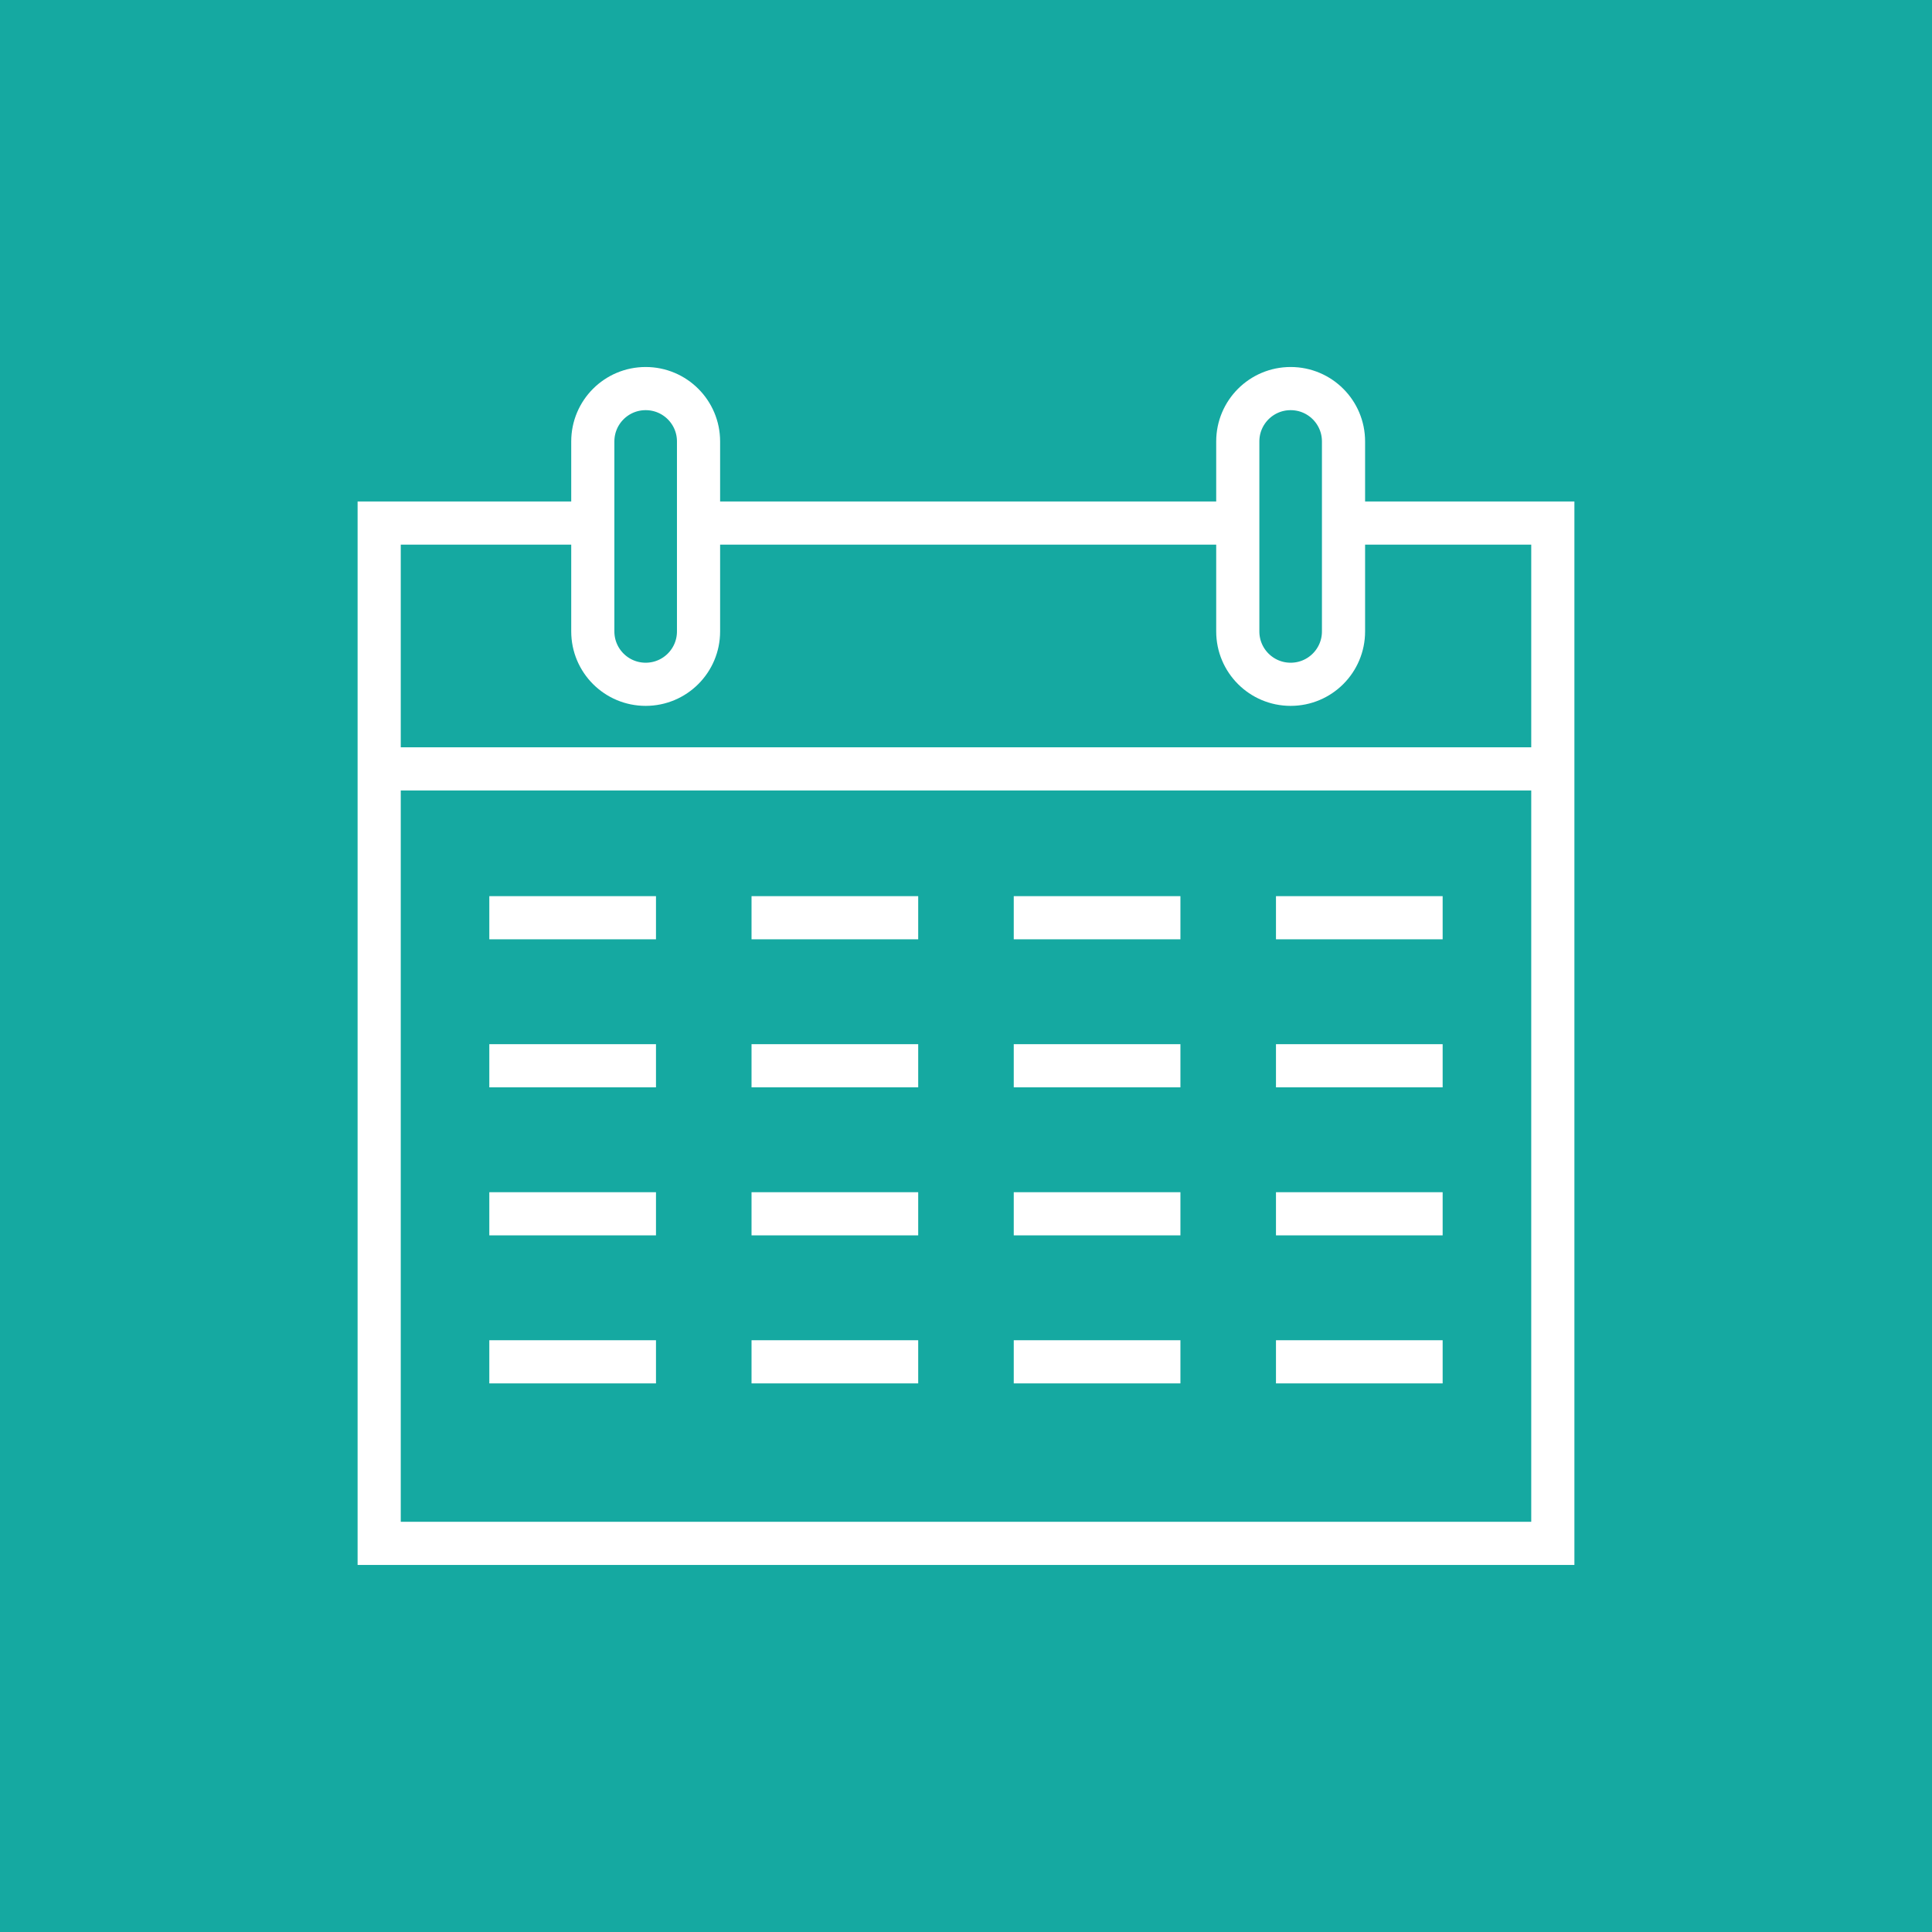
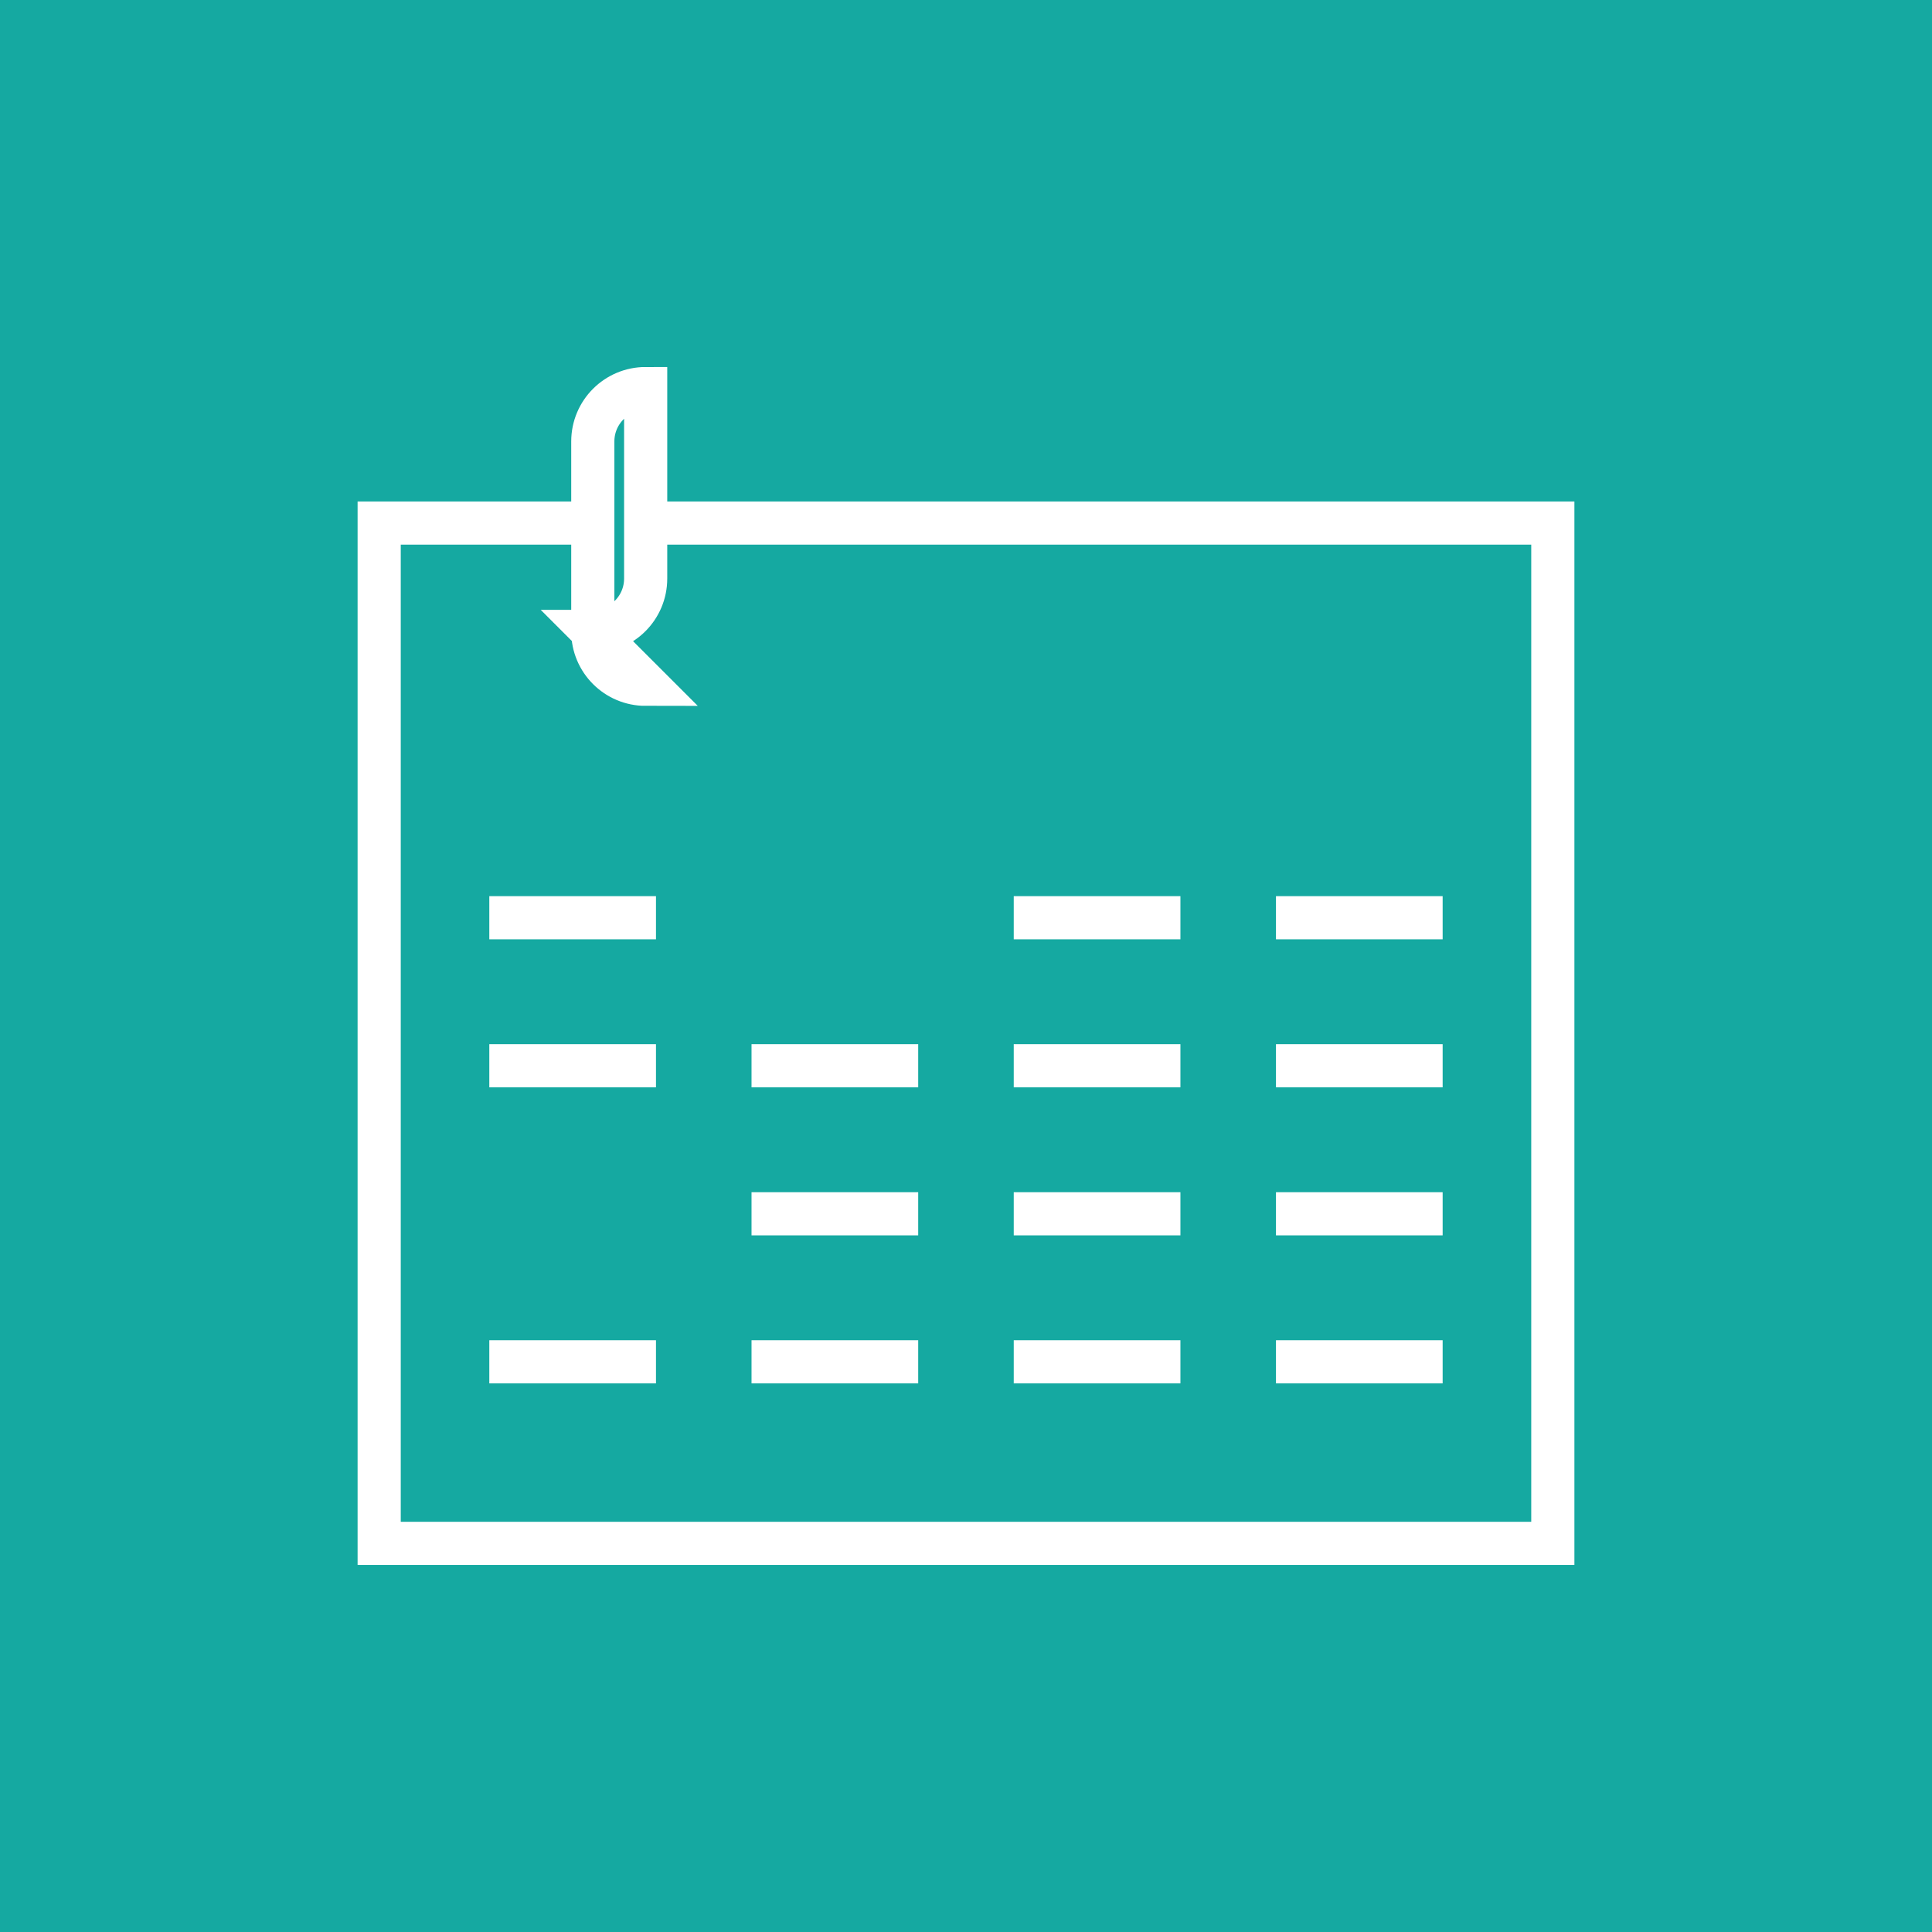
<svg xmlns="http://www.w3.org/2000/svg" id="_レイヤー_2" data-name="レイヤー 2" viewBox="0 0 44.767 44.767">
  <g id="_レイヤー_3" data-name="レイヤー 3">
    <g>
      <rect y="0" width="44.767" height="44.767" fill="#15a9a1" stroke-width="0" />
      <g>
        <g>
          <rect x="8.786" y="12.12" width="27.195" height="23.642" fill="none" stroke="#fff" stroke-miterlimit="10" />
-           <line x1="8.786" y1="17.816" x2="35.981" y2="17.816" fill="none" stroke="#fff" stroke-miterlimit="10" />
-           <path d="M14.961,15.856c-.677,0-1.225-.548-1.225-1.225v-4.402c0-.677.548-1.225,1.225-1.225s1.225.548,1.225,1.225v4.402c0,.677-.548,1.225-1.225,1.225Z" fill="#15a9a1" stroke="#fff" stroke-miterlimit="10" />
-           <path d="M29.906,15.856c-.677,0-1.225-.548-1.225-1.225v-4.402c0-.677.548-1.225,1.225-1.225s1.225.548,1.225,1.225v4.402c0,.677-.548,1.225-1.225,1.225Z" fill="#15a9a1" stroke="#fff" stroke-miterlimit="10" />
+           <path d="M14.961,15.856c-.677,0-1.225-.548-1.225-1.225v-4.402c0-.677.548-1.225,1.225-1.225v4.402c0,.677-.548,1.225-1.225,1.225Z" fill="#15a9a1" stroke="#fff" stroke-miterlimit="10" />
        </g>
        <g>
          <line x1="11.338" y1="21.265" x2="15.2" y2="21.265" fill="none" stroke="#fff" stroke-miterlimit="10" />
-           <line x1="17.414" y1="21.265" x2="21.276" y2="21.265" fill="none" stroke="#fff" stroke-miterlimit="10" />
          <line x1="23.49" y1="21.265" x2="27.352" y2="21.265" fill="none" stroke="#fff" stroke-miterlimit="10" />
          <line x1="29.566" y1="21.265" x2="33.428" y2="21.265" fill="none" stroke="#fff" stroke-miterlimit="10" />
        </g>
        <g>
          <line x1="11.338" y1="24.695" x2="15.2" y2="24.695" fill="none" stroke="#fff" stroke-miterlimit="10" />
          <line x1="17.414" y1="24.695" x2="21.276" y2="24.695" fill="none" stroke="#fff" stroke-miterlimit="10" />
          <line x1="23.49" y1="24.695" x2="27.352" y2="24.695" fill="none" stroke="#fff" stroke-miterlimit="10" />
          <line x1="29.566" y1="24.695" x2="33.428" y2="24.695" fill="none" stroke="#fff" stroke-miterlimit="10" />
        </g>
        <g>
-           <line x1="11.338" y1="28.125" x2="15.2" y2="28.125" fill="none" stroke="#fff" stroke-miterlimit="10" />
          <line x1="17.414" y1="28.125" x2="21.276" y2="28.125" fill="none" stroke="#fff" stroke-miterlimit="10" />
          <line x1="23.49" y1="28.125" x2="27.352" y2="28.125" fill="none" stroke="#fff" stroke-miterlimit="10" />
          <line x1="29.566" y1="28.125" x2="33.428" y2="28.125" fill="none" stroke="#fff" stroke-miterlimit="10" />
        </g>
        <g>
          <line x1="11.338" y1="31.555" x2="15.2" y2="31.555" fill="none" stroke="#fff" stroke-miterlimit="10" />
          <line x1="17.414" y1="31.555" x2="21.276" y2="31.555" fill="none" stroke="#fff" stroke-miterlimit="10" />
          <line x1="23.49" y1="31.555" x2="27.352" y2="31.555" fill="none" stroke="#fff" stroke-miterlimit="10" />
          <line x1="29.566" y1="31.555" x2="33.428" y2="31.555" fill="none" stroke="#fff" stroke-miterlimit="10" />
        </g>
      </g>
    </g>
  </g>
</svg>